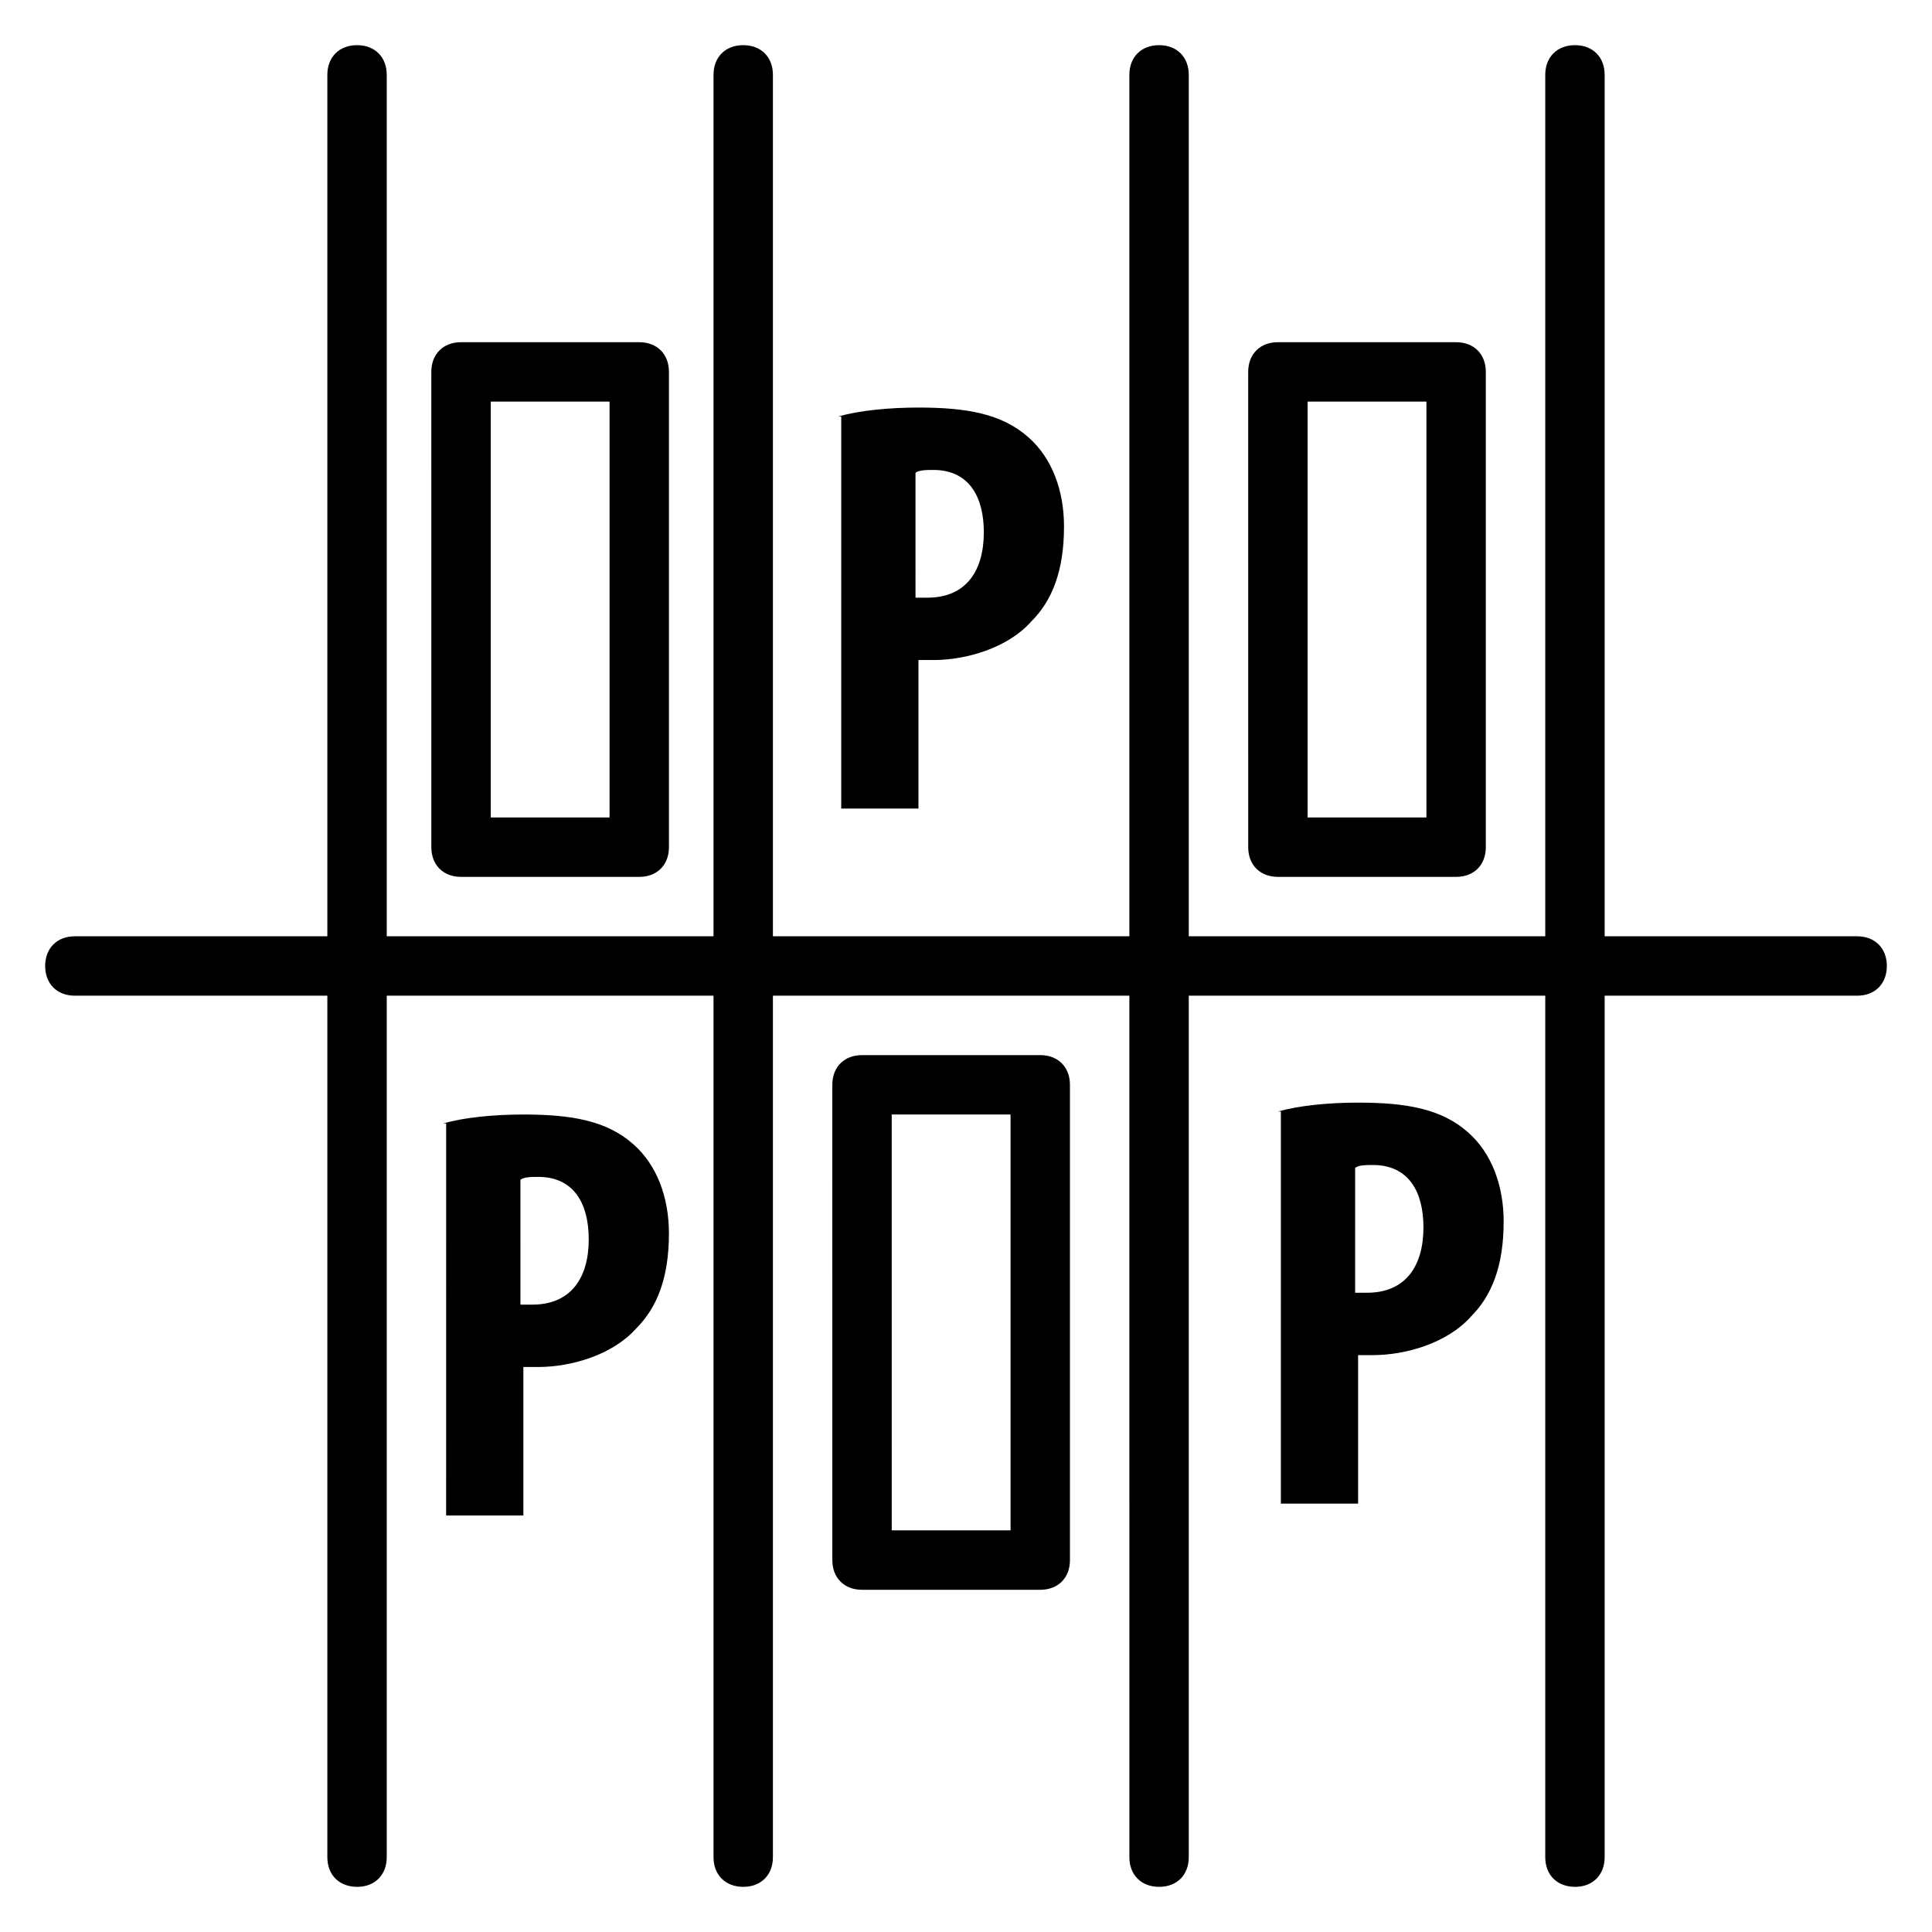
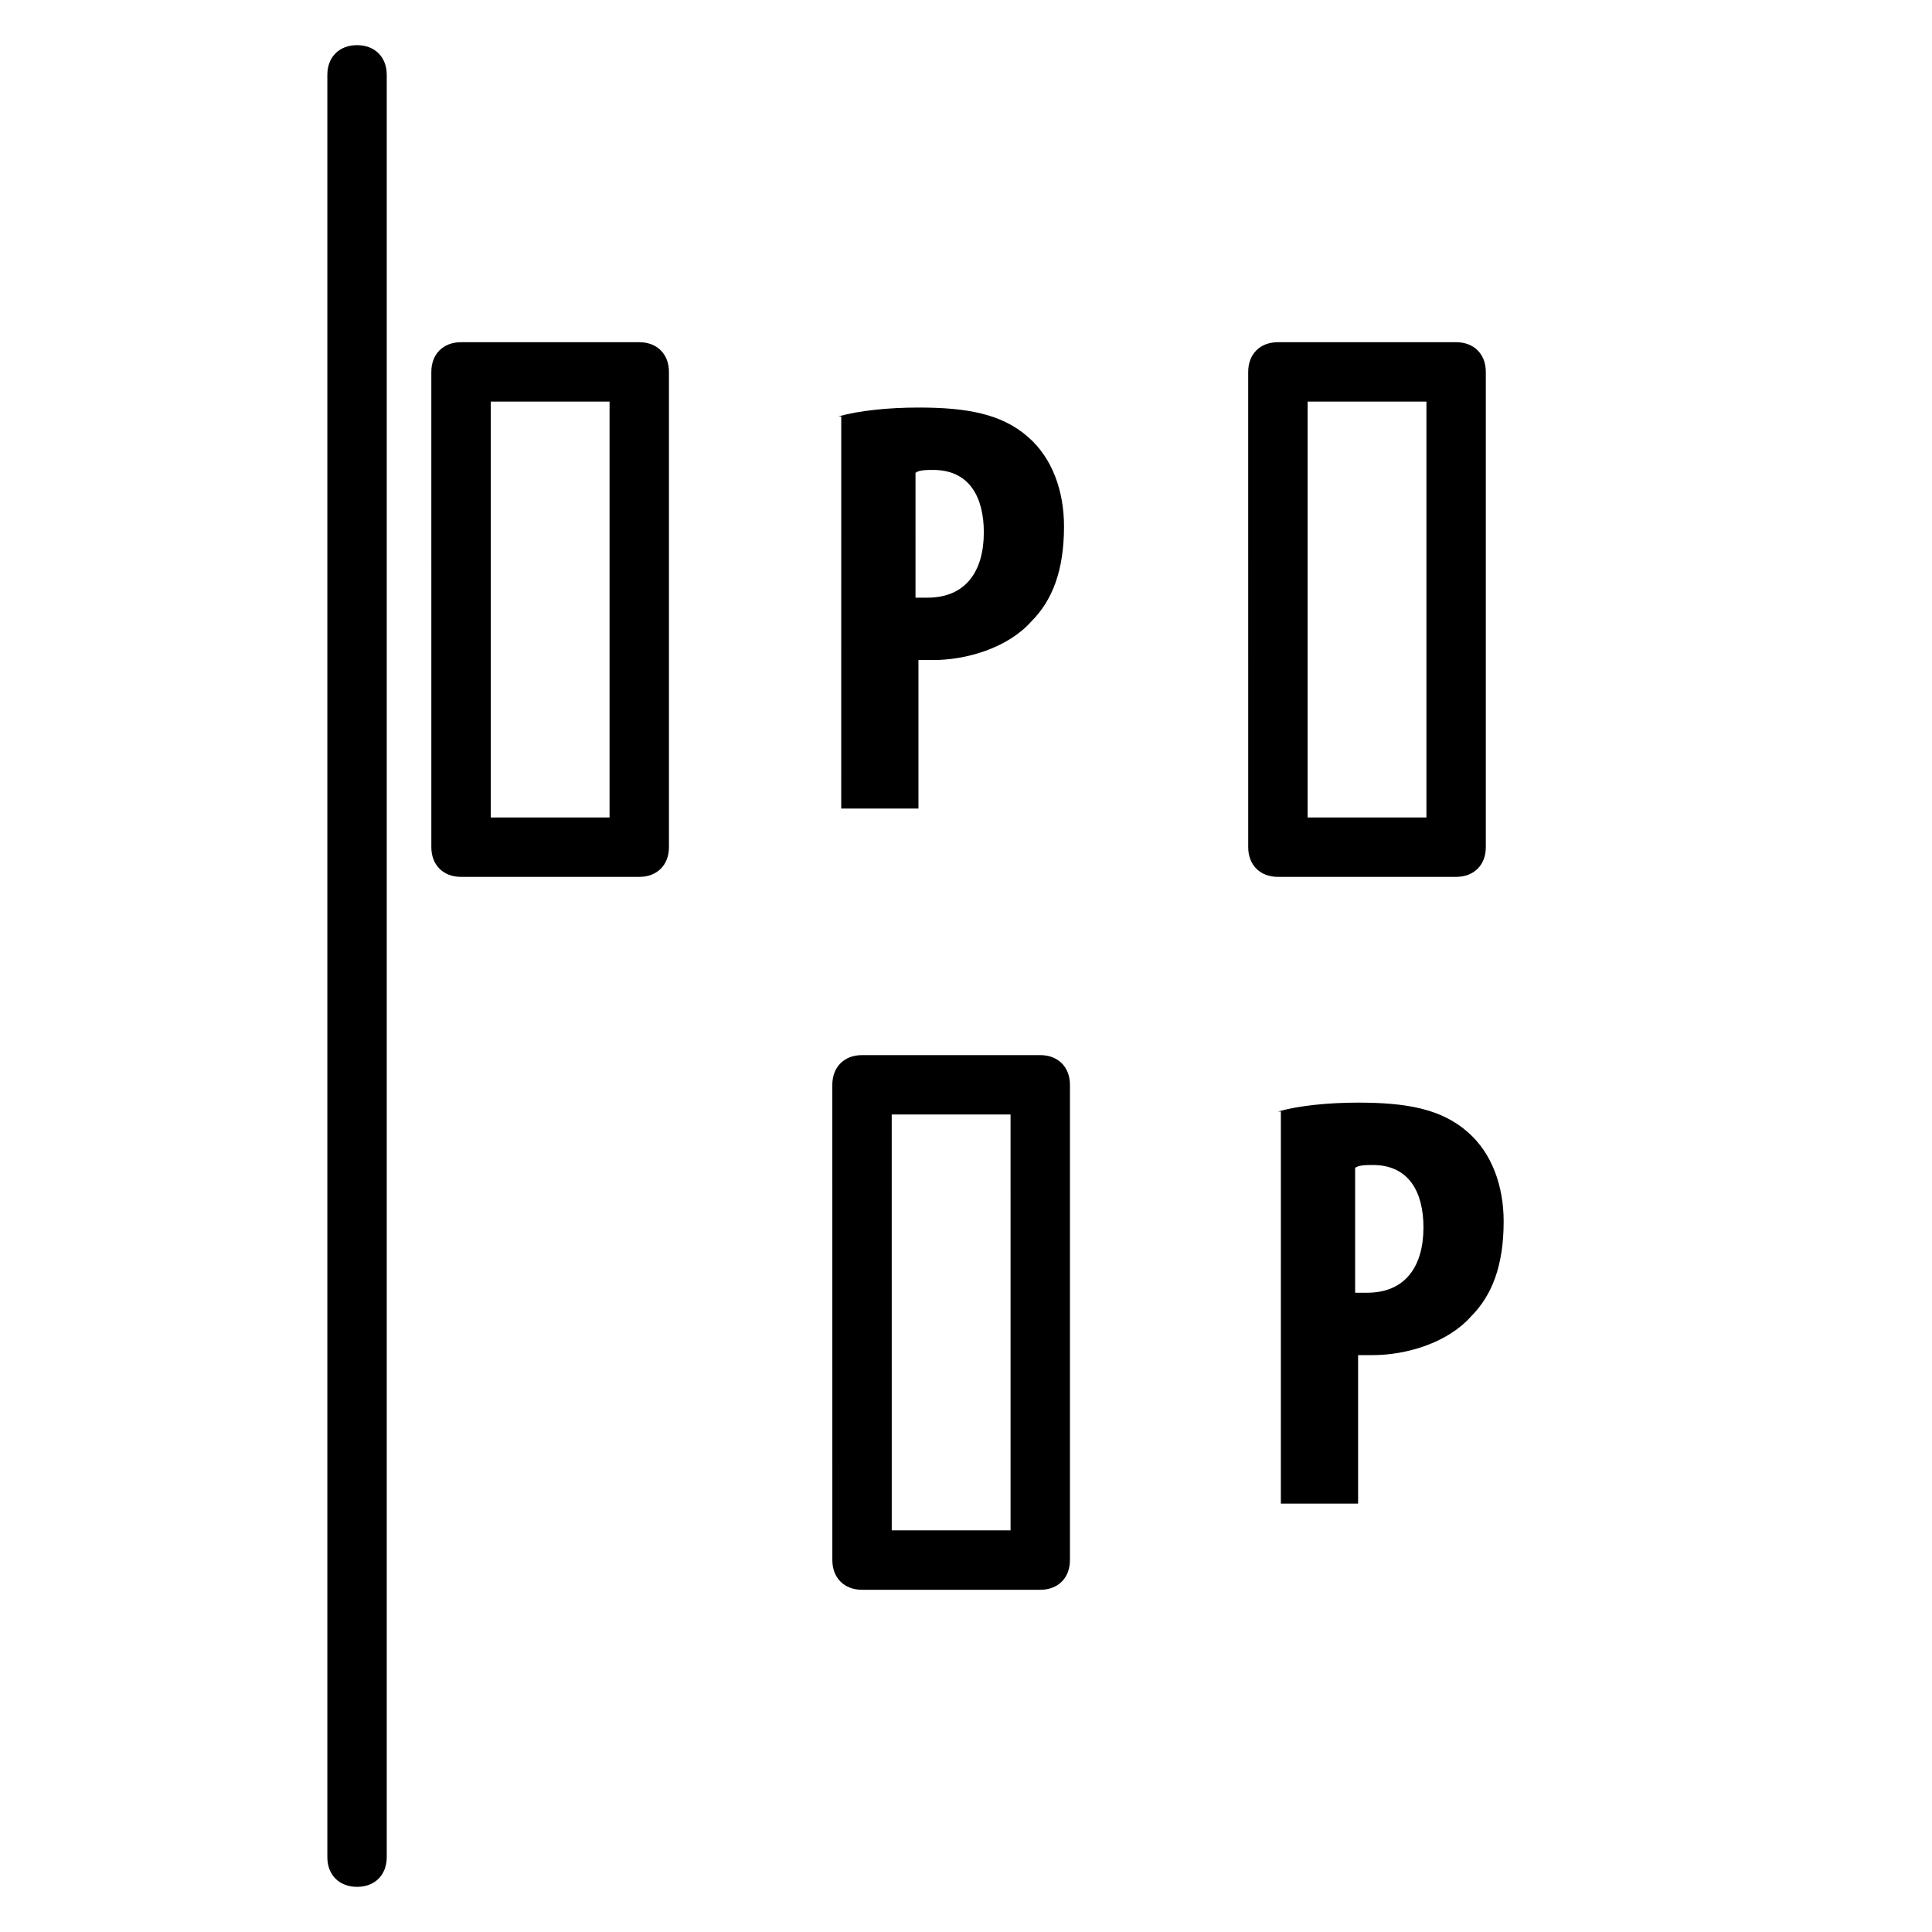
<svg xmlns="http://www.w3.org/2000/svg" fill="#000000" width="800px" height="800px" version="1.1" viewBox="144 144 512 512">
  <g>
-     <path d="m636.16 407.87h-472.32c-4.723 0-7.871-3.148-7.871-7.871s3.148-7.871 7.871-7.871h472.32c4.723 0 7.871 3.148 7.871 7.871 0.004 4.723-3.144 7.871-7.867 7.871z" />
-     <path d="m451.17 644.03c-4.723 0-7.871-3.148-7.871-7.871l-0.004-472.32c0-4.723 3.148-7.871 7.871-7.871 4.723 0 7.871 3.148 7.871 7.871v472.32c0.004 4.727-3.144 7.875-7.867 7.875z" />
    <path d="m238.62 644.03c-4.723 0-7.871-3.148-7.871-7.871v-472.32c0-4.723 3.148-7.871 7.871-7.871s7.871 3.148 7.871 7.871v472.32c0 4.727-3.148 7.875-7.871 7.875z" />
-     <path d="m340.96 644.03c-4.723 0-7.871-3.148-7.871-7.871v-472.32c0-4.723 3.148-7.871 7.871-7.871 4.723 0 7.871 3.148 7.871 7.871v472.32c0.004 4.727-3.148 7.875-7.871 7.875z" />
-     <path d="m561.38 644.03c-4.723 0-7.871-3.148-7.871-7.871v-472.32c0-4.723 3.148-7.871 7.871-7.871s7.871 3.148 7.871 7.871v472.32c0 4.727-3.148 7.875-7.871 7.875z" />
    <path d="m313.41 376.38h-47.23c-4.723 0-7.871-3.148-7.871-7.871l-0.004-125.95c0-4.723 3.148-7.871 7.871-7.871h47.23c4.723 0 7.871 3.148 7.871 7.871v125.95c0.004 4.723-3.144 7.871-7.867 7.871zm-39.359-15.746h31.488v-110.21h-31.488z" />
    <path d="m529.89 376.38h-47.23c-4.723 0-7.871-3.148-7.871-7.871l-0.004-125.95c0-4.723 3.148-7.871 7.871-7.871h47.23c4.723 0 7.871 3.148 7.871 7.871v125.95c0.004 4.723-3.144 7.871-7.867 7.871zm-39.359-15.746h31.488v-110.21h-31.488z" />
    <path d="m419.68 565.31h-47.23c-4.723 0-7.871-3.148-7.871-7.871l-0.004-125.95c0-4.723 3.148-7.871 7.871-7.871h47.23c4.723 0 7.871 3.148 7.871 7.871v125.95c0.004 4.723-3.144 7.871-7.867 7.871zm-39.359-15.746h31.488l-0.004-110.21h-31.488z" />
-     <path d="m261.45 441.72c5.512-1.574 13.383-2.363 21.254-2.363 12.594 0 22.043 1.574 29.125 7.871 6.297 5.512 9.445 14.168 9.445 23.617 0 11.809-3.148 19.68-8.66 25.191-6.297 7.086-17.32 10.234-25.977 10.234h-3.938v39.359h-20.469l0.008-103.91zm20.469 48.02h3.148c10.234 0 14.957-7.086 14.957-17.32 0-9.445-3.938-16.531-13.383-16.531-1.574 0-3.938 0-4.723 0.789z" />
    <path d="m482.66 438.57c5.512-1.574 13.383-2.363 21.254-2.363 12.594 0 22.043 1.574 29.125 7.871 6.297 5.512 9.445 14.168 9.445 23.617 0 11.809-3.148 19.68-8.66 25.191-6.297 7.086-17.32 10.234-25.977 10.234h-3.938v39.359h-20.469l0.004-103.91zm20.465 48.02h3.148c10.234 0 14.957-7.086 14.957-17.32 0-9.445-3.938-16.531-13.383-16.531-1.574 0-3.938 0-4.723 0.789z" />
    <path d="m366.15 254.37c5.512-1.574 13.383-2.363 21.254-2.363 12.594 0 22.043 1.574 29.125 7.871 6.297 5.512 9.445 14.168 9.445 23.617 0 11.809-3.148 19.68-8.66 25.191-6.297 7.086-17.32 10.234-25.977 10.234h-3.938v39.359h-20.469l0.008-103.91zm20.469 48.02h3.148c10.234 0 14.957-7.086 14.957-17.32 0-9.445-3.938-16.531-13.383-16.531-1.574 0-3.938 0-4.723 0.789z" />
  </g>
</svg>